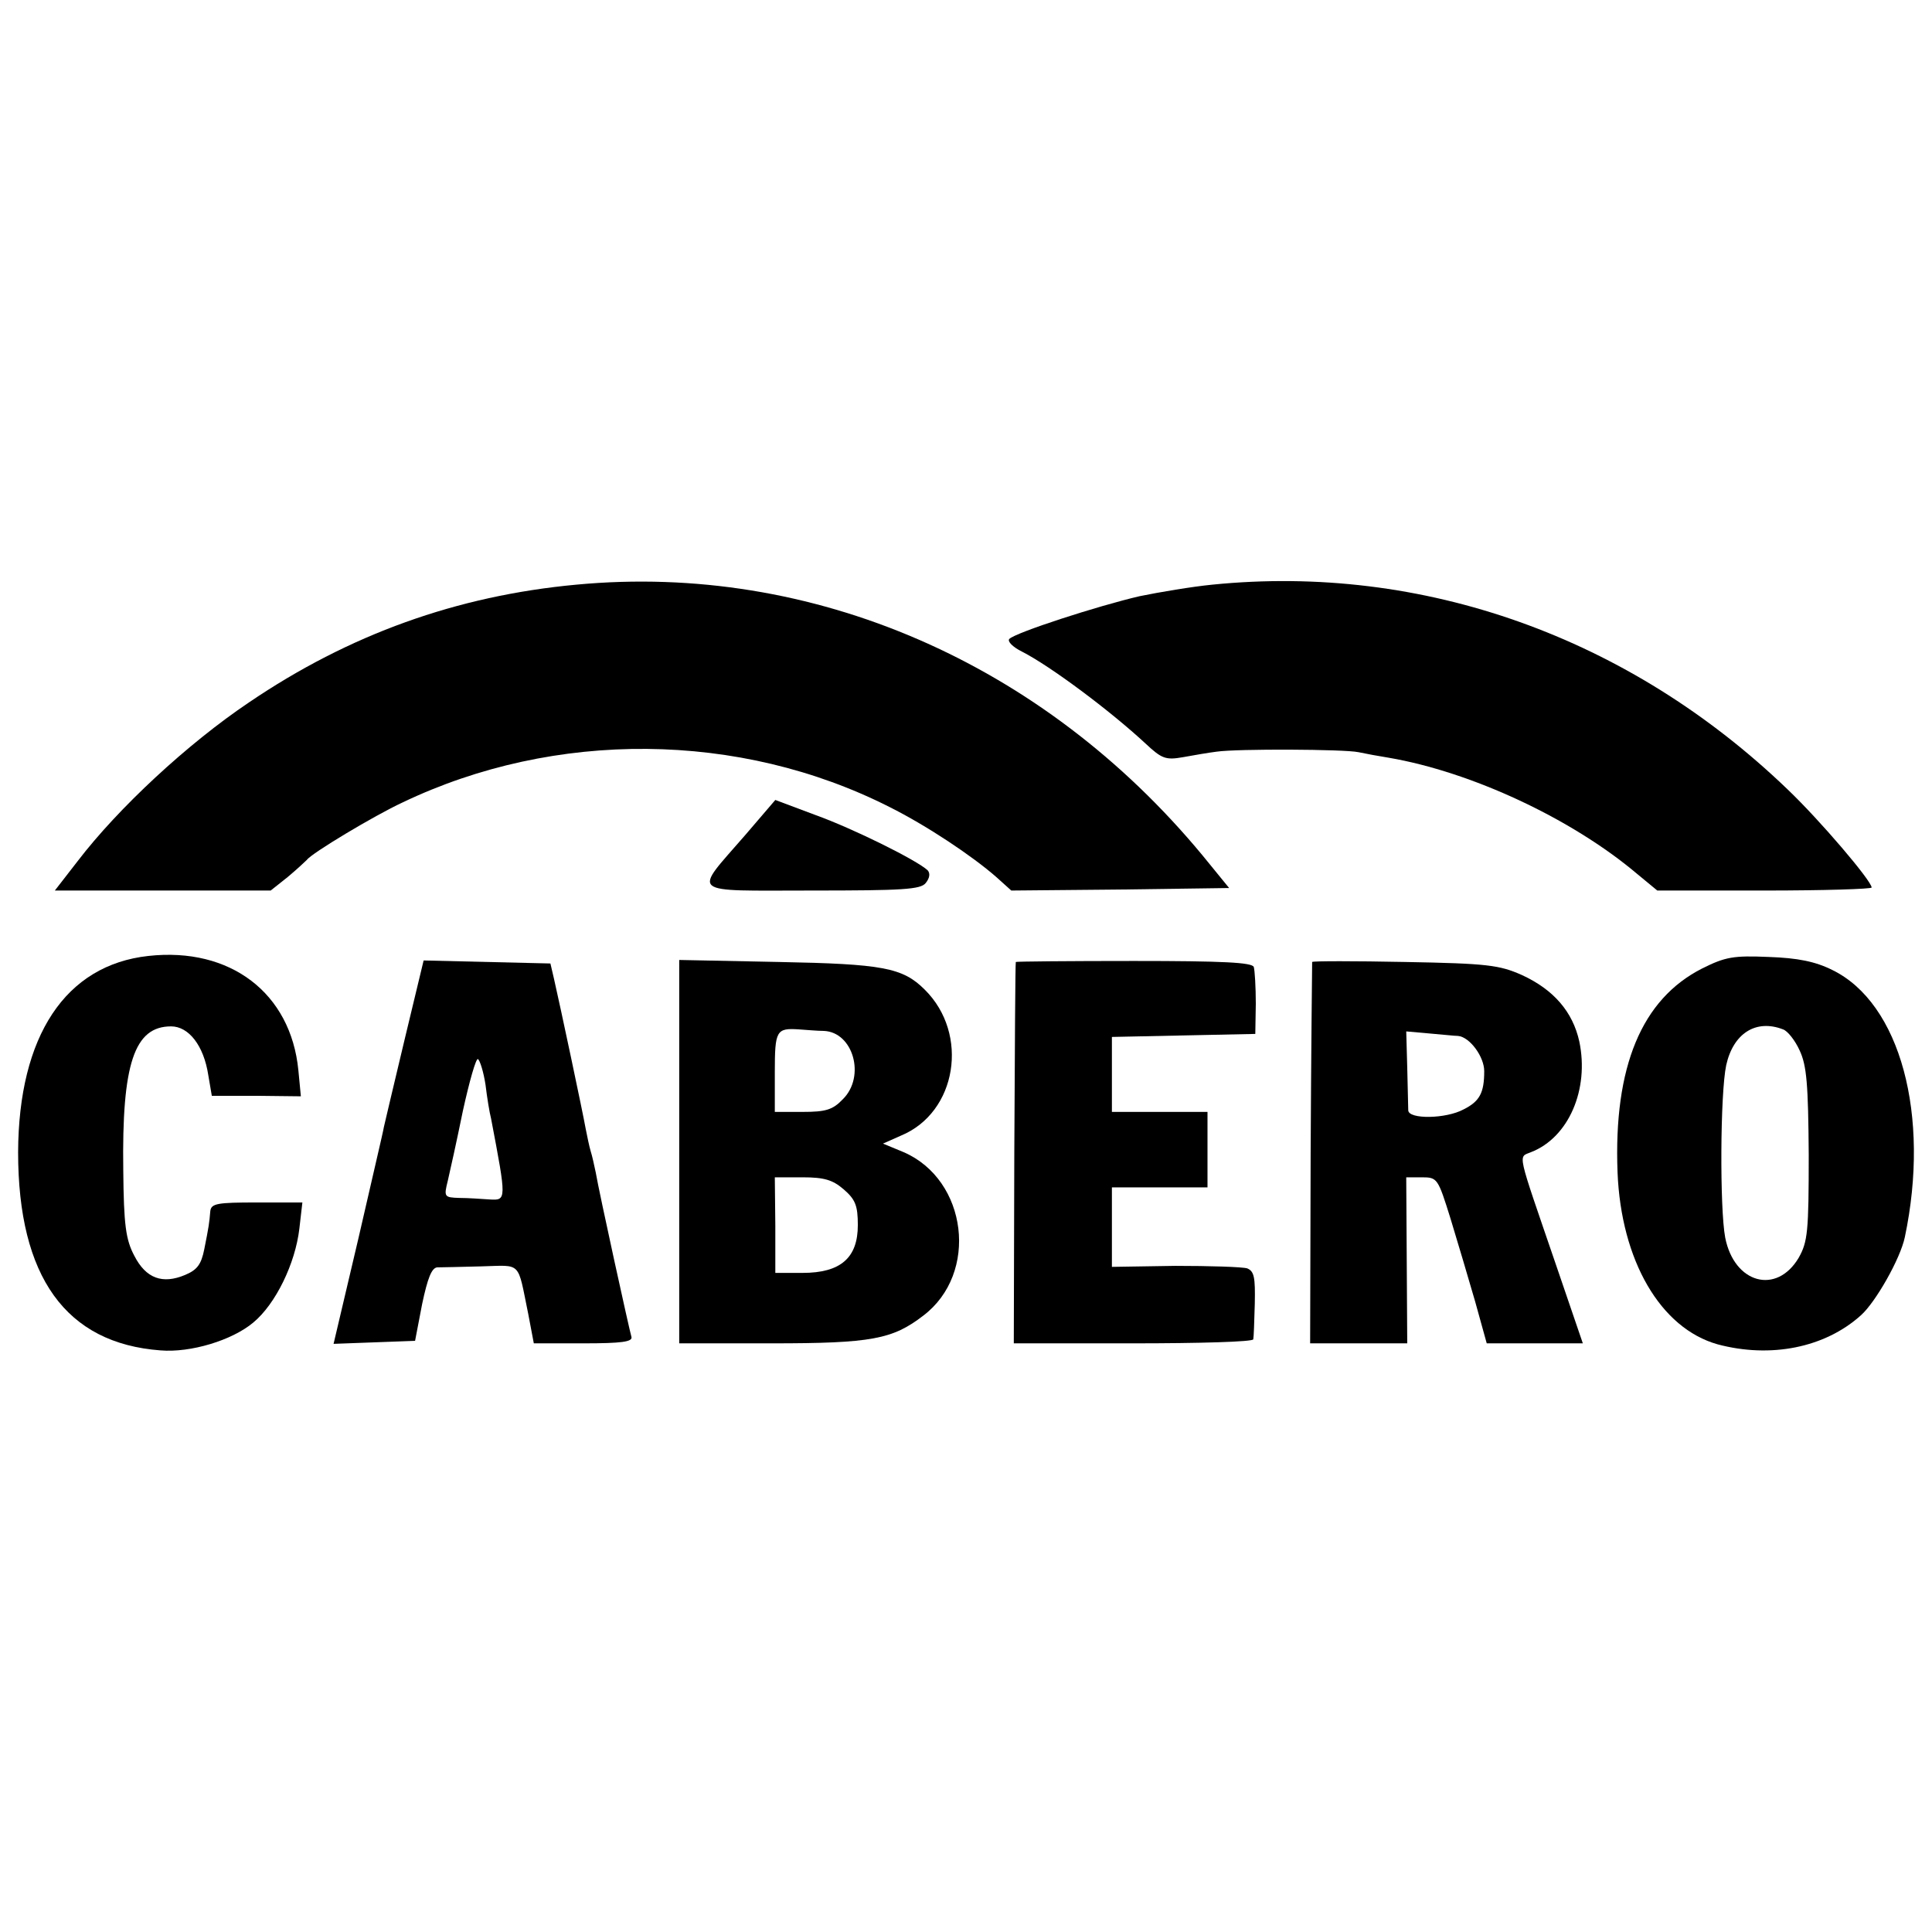
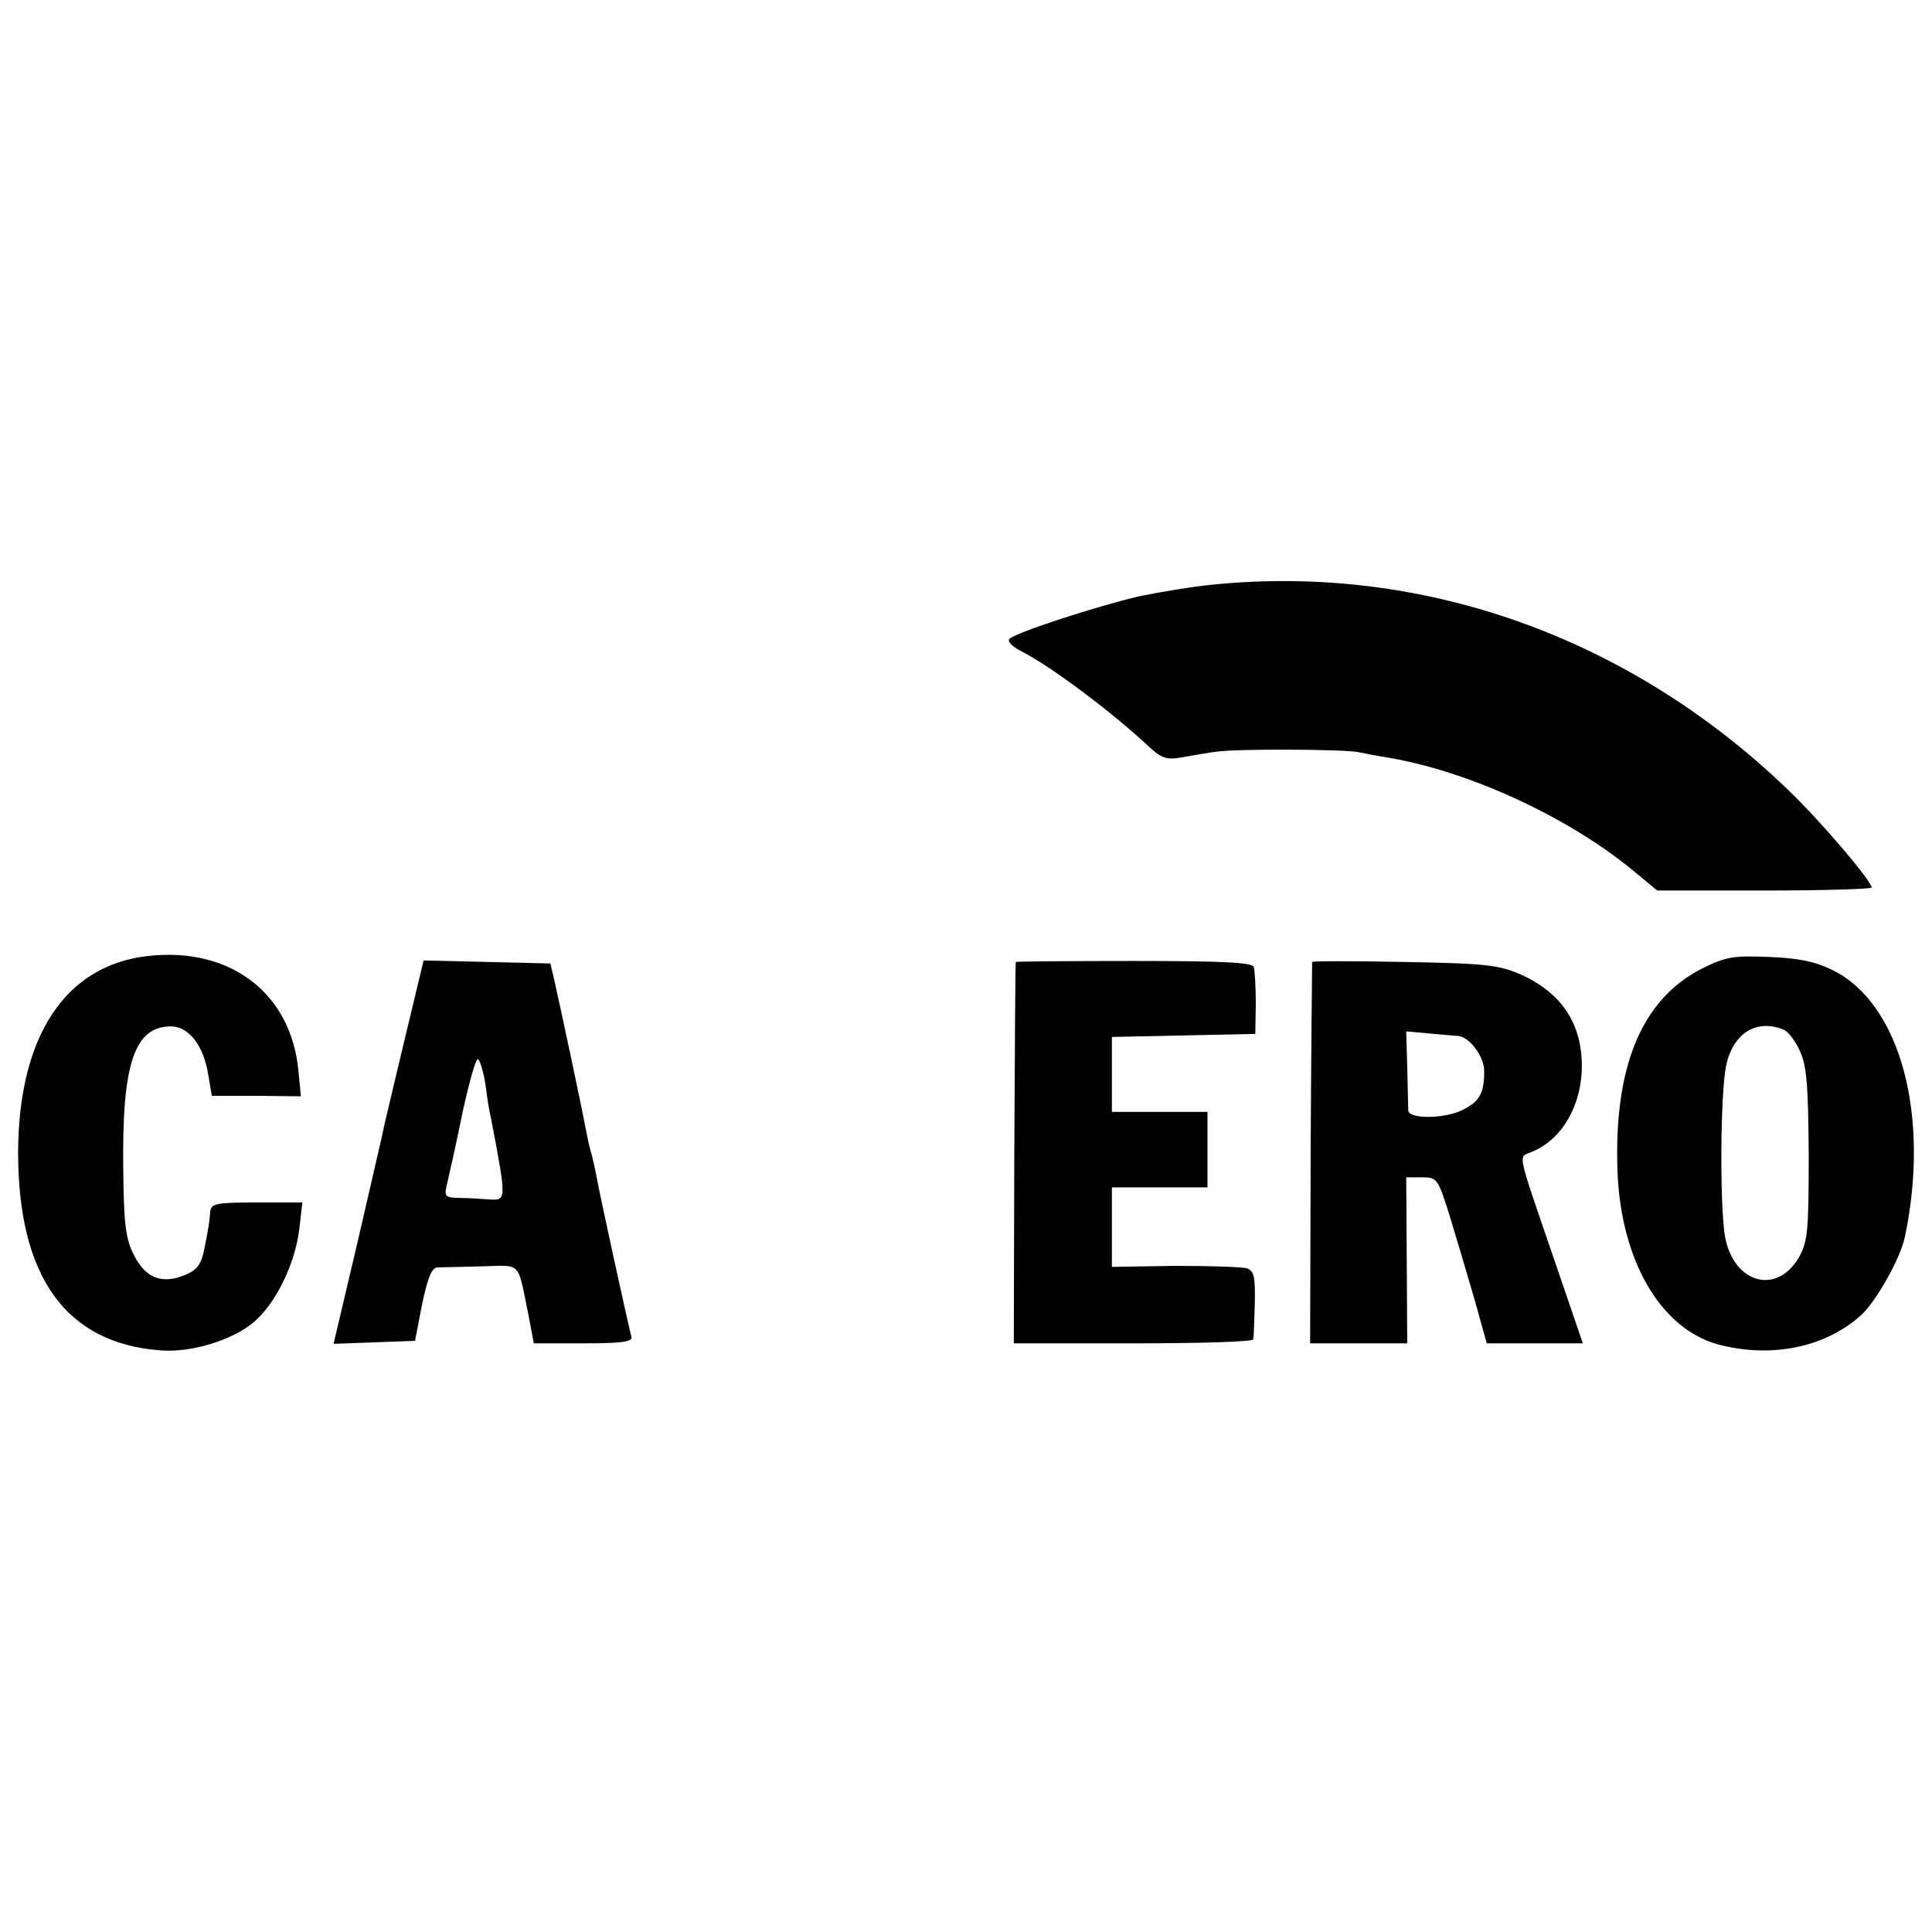
<svg xmlns="http://www.w3.org/2000/svg" version="1.0" width="384pt" height="384pt" viewBox="0 0 384 384" preserveAspectRatio="xMidYMid meet">
  <g transform="translate(0,384) scale(0.1,-0.1)" fill="#000000" stroke="none">
-     <path d="M1146 2678 c-238 -22 -452 -99 -651 -234 -122 -82 -260 -210 -341 -316 l-45 -58 215 0 214 0 34 27 c18 15 35 31 38 34 9 13 134 88 190 114 303 145 670 142 968 -9 74 -37 164 -97 212 -139 l30 -27 217 2 216 3 -53 65 c-318 384 -776 582 -1244 538z" />
    <path d="M2410 2678 c-41 -4 -106 -15 -145 -23 -82 -19 -246 -72 -259 -85 -4 -5 7 -16 25 -25 57 -29 176 -118 246 -183 32 -30 40 -33 74 -27 22 4 51 9 67 11 41 6 254 5 282 -1 14 -3 41 -8 60 -11 164 -28 364 -121 494 -231 l40 -33 213 0 c117 0 213 3 213 6 0 13 -102 133 -167 195 -315 303 -725 449 -1143 407z" />
-     <path d="M1481 2180 c-104 -120 -116 -110 132 -110 181 0 217 2 227 15 8 10 9 19 4 25 -21 20 -148 83 -223 110 l-80 30 -60 -70z" />
    <path d="M295 1940 c-165 -18 -258 -159 -259 -390 0 -248 95 -380 283 -394 60 -5 142 20 184 55 45 37 84 118 92 187 l6 52 -91 0 c-78 0 -90 -2 -92 -17 -2 -24 -3 -31 -12 -76 -6 -30 -14 -41 -38 -51 -45 -19 -78 -7 -101 38 -17 32 -21 61 -22 170 -3 212 22 286 95 286 35 0 65 -38 74 -97 l7 -41 89 0 88 -1 -5 52 c-15 153 -135 245 -298 227z" />
    <path d="M3383 1915 c-120 -61 -176 -195 -168 -405 7 -175 85 -310 199 -342 105 -28 213 -7 285 58 29 26 78 112 87 155 51 242 -9 465 -144 531 -34 17 -69 24 -127 26 -70 3 -86 0 -132 -23z m161 -121 c9 -3 24 -22 33 -42 14 -30 17 -67 18 -207 0 -153 -2 -173 -20 -205 -44 -74 -128 -51 -146 40 -11 58 -10 287 2 343 14 63 59 92 113 71z" />
    <path d="M804 1773 c-21 -87 -39 -165 -41 -173 -1 -8 -25 -109 -51 -223 l-49 -208 81 3 81 3 14 73 c11 52 19 72 30 73 9 0 48 1 88 2 81 2 71 12 93 -95 l11 -58 99 0 c75 0 98 3 95 13 -4 13 -64 286 -71 327 -3 14 -7 33 -10 42 -3 10 -7 30 -10 45 -5 29 -51 246 -63 298 l-7 30 -126 3 -126 3 -38 -158z m161 -89 c3 -25 8 -56 11 -67 31 -163 31 -163 -3 -161 -16 1 -42 3 -60 3 -30 1 -31 2 -23 34 4 17 18 80 30 139 13 59 26 105 30 103 4 -3 11 -25 15 -51z" />
-     <path d="M1350 1551 l0 -381 184 0 c198 0 240 8 301 55 111 84 88 270 -39 325 l-41 17 36 16 c111 46 136 202 47 290 -44 44 -84 51 -290 55 l-198 4 0 -381z m287 240 c59 -2 84 -91 38 -136 -20 -21 -34 -25 -80 -25 l-55 0 0 79 c0 83 3 88 48 85 15 -1 37 -3 49 -3z m40 -315 c23 -20 28 -32 28 -71 0 -65 -34 -95 -110 -95 l-54 0 0 95 -1 95 55 0 c43 0 60 -5 82 -24z" />
    <path d="M2019 1928 c-1 -2 -2 -173 -3 -380 l-1 -378 237 0 c131 0 238 3 239 8 1 4 2 36 3 71 1 52 -1 64 -15 70 -10 3 -74 5 -143 5 l-126 -2 0 79 0 79 95 0 95 0 0 75 0 75 -95 0 -95 0 0 75 0 74 143 3 142 3 1 60 c0 33 -2 66 -4 73 -3 9 -60 12 -238 12 -129 0 -235 -1 -235 -2z" />
    <path d="M2608 1928 c0 -1 -2 -173 -3 -380 l-1 -378 96 0 97 0 -1 165 -1 165 31 0 c31 0 32 -2 57 -82 14 -46 36 -120 49 -165 l23 -83 95 0 96 0 -54 158 c-78 228 -75 211 -49 222 75 29 116 125 96 220 -13 59 -51 103 -114 132 -45 20 -69 23 -232 26 -101 2 -184 2 -185 0z m290 -147 c23 -2 52 -41 52 -70 0 -43 -9 -60 -41 -76 -35 -19 -109 -20 -110 -2 0 6 -1 45 -2 85 l-2 72 45 -4 c25 -2 51 -5 58 -5z" />
  </g>
</svg>